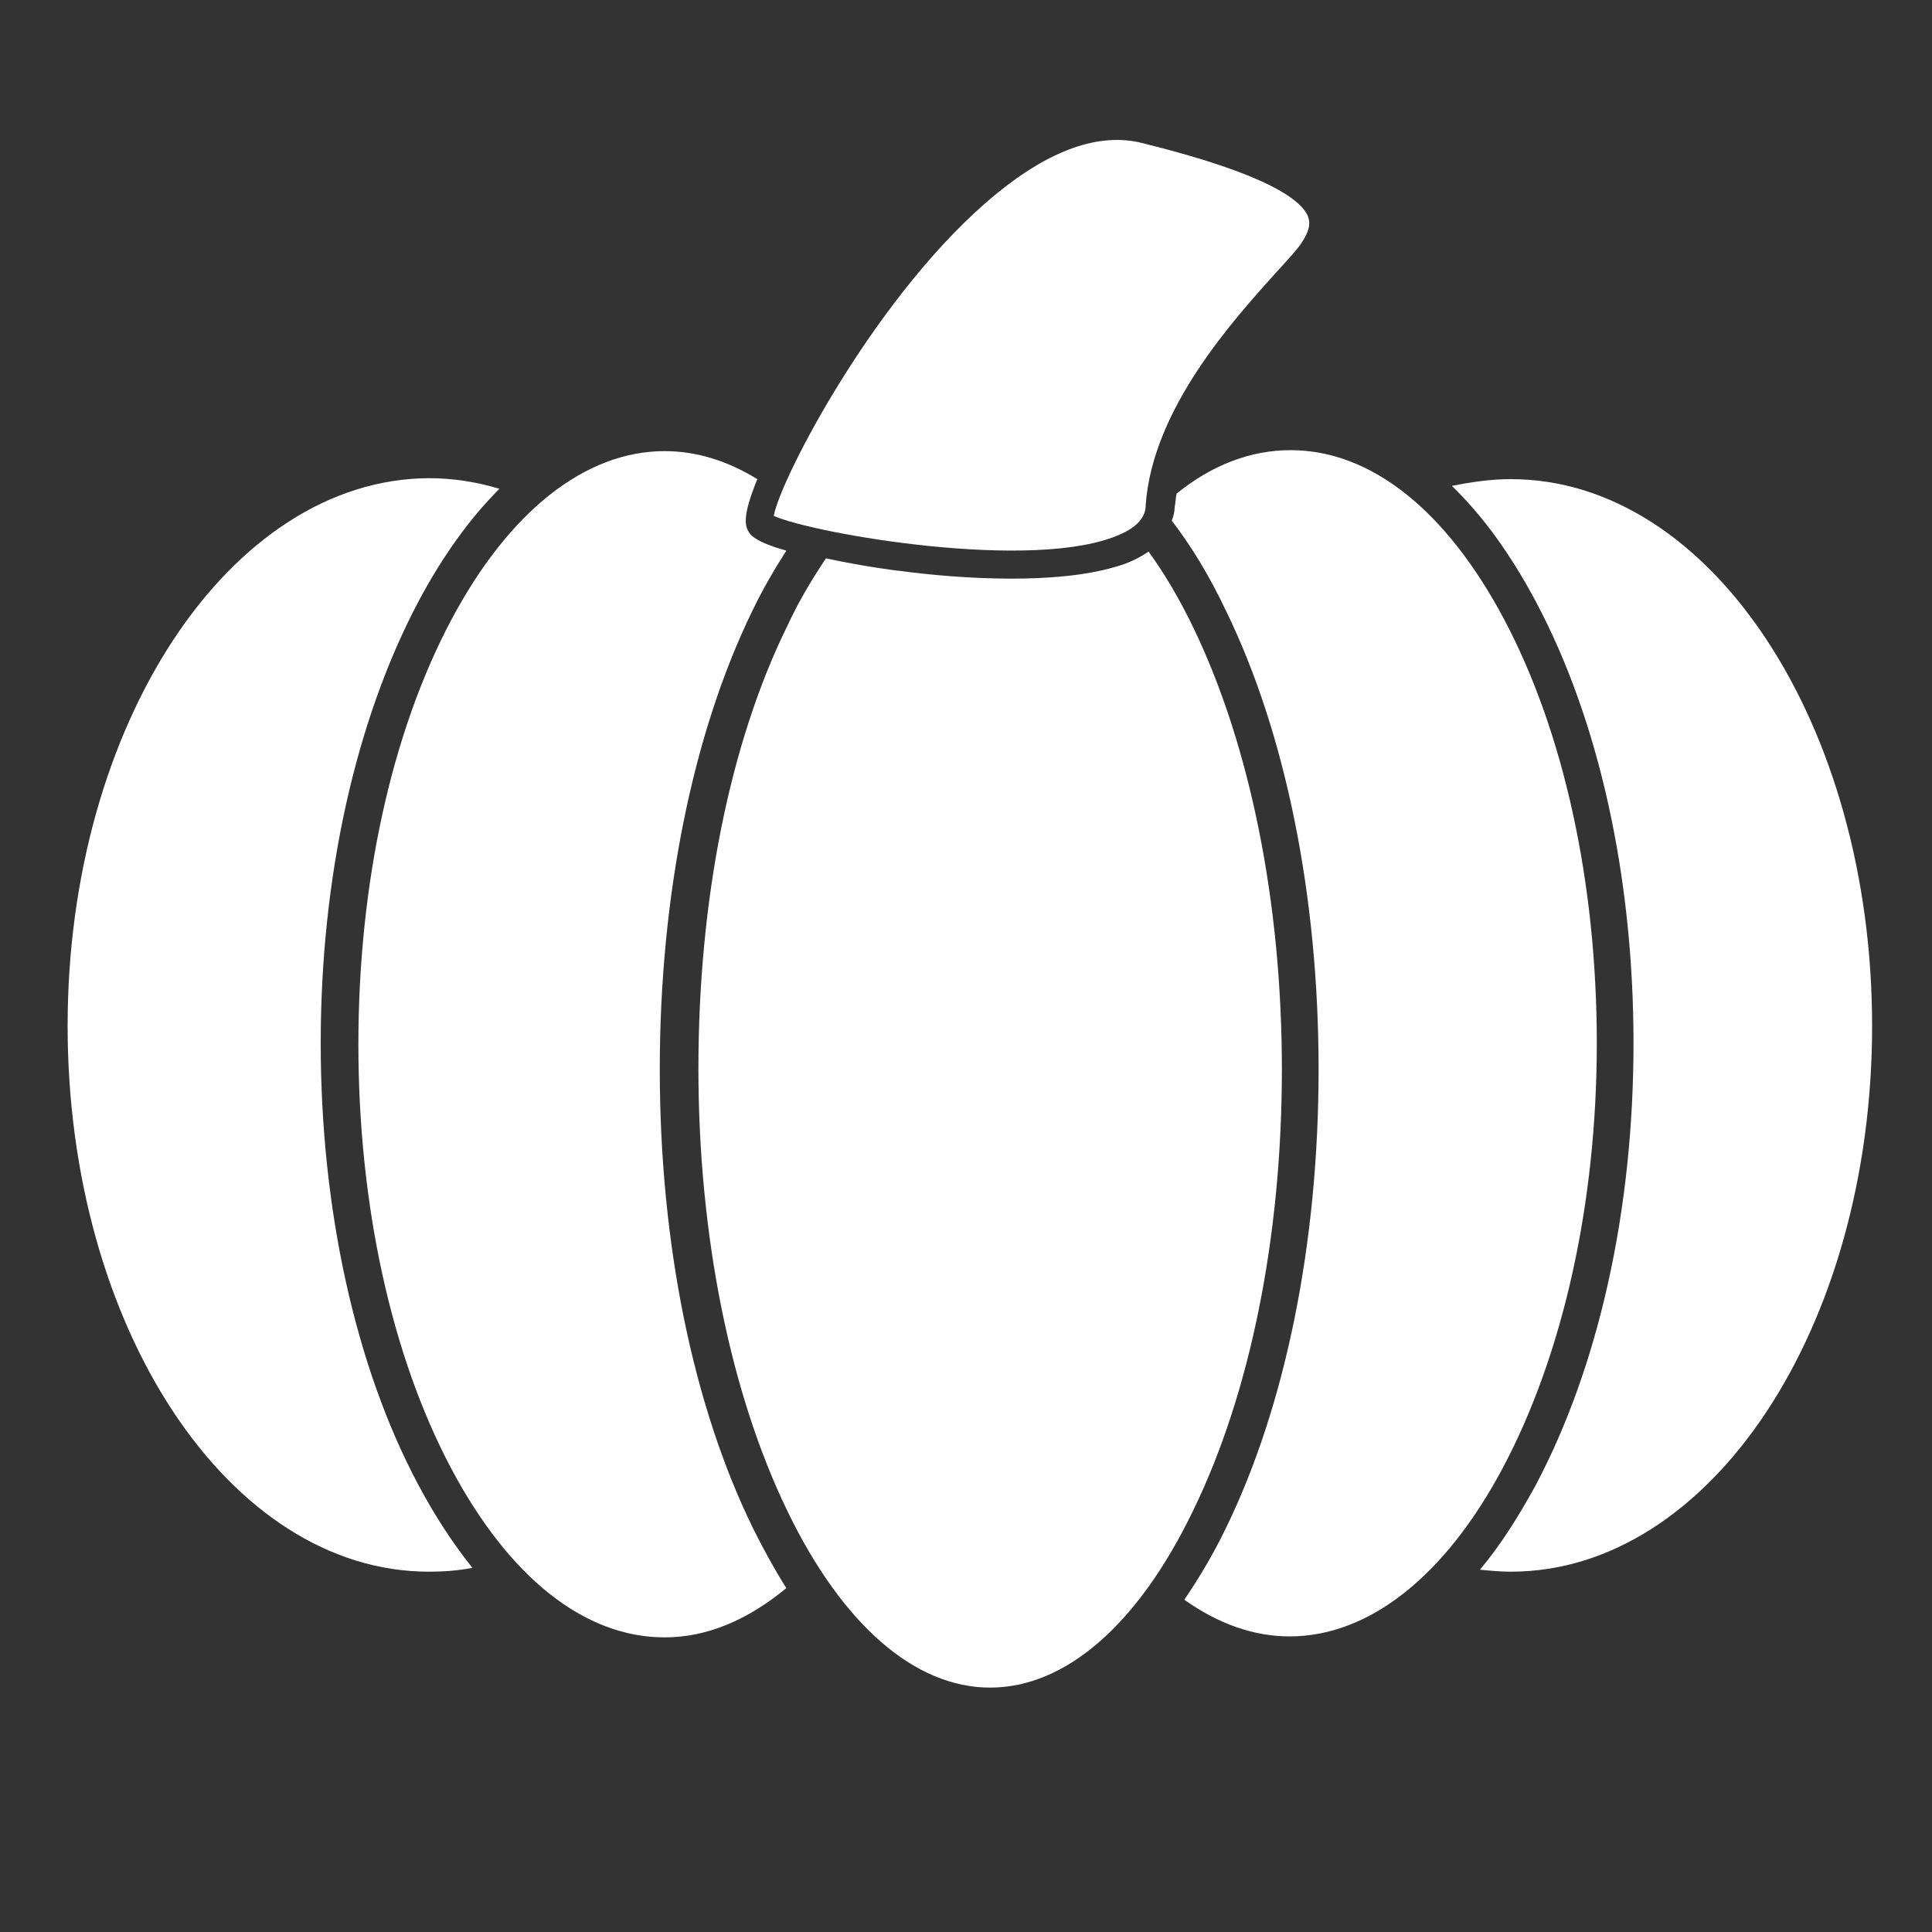
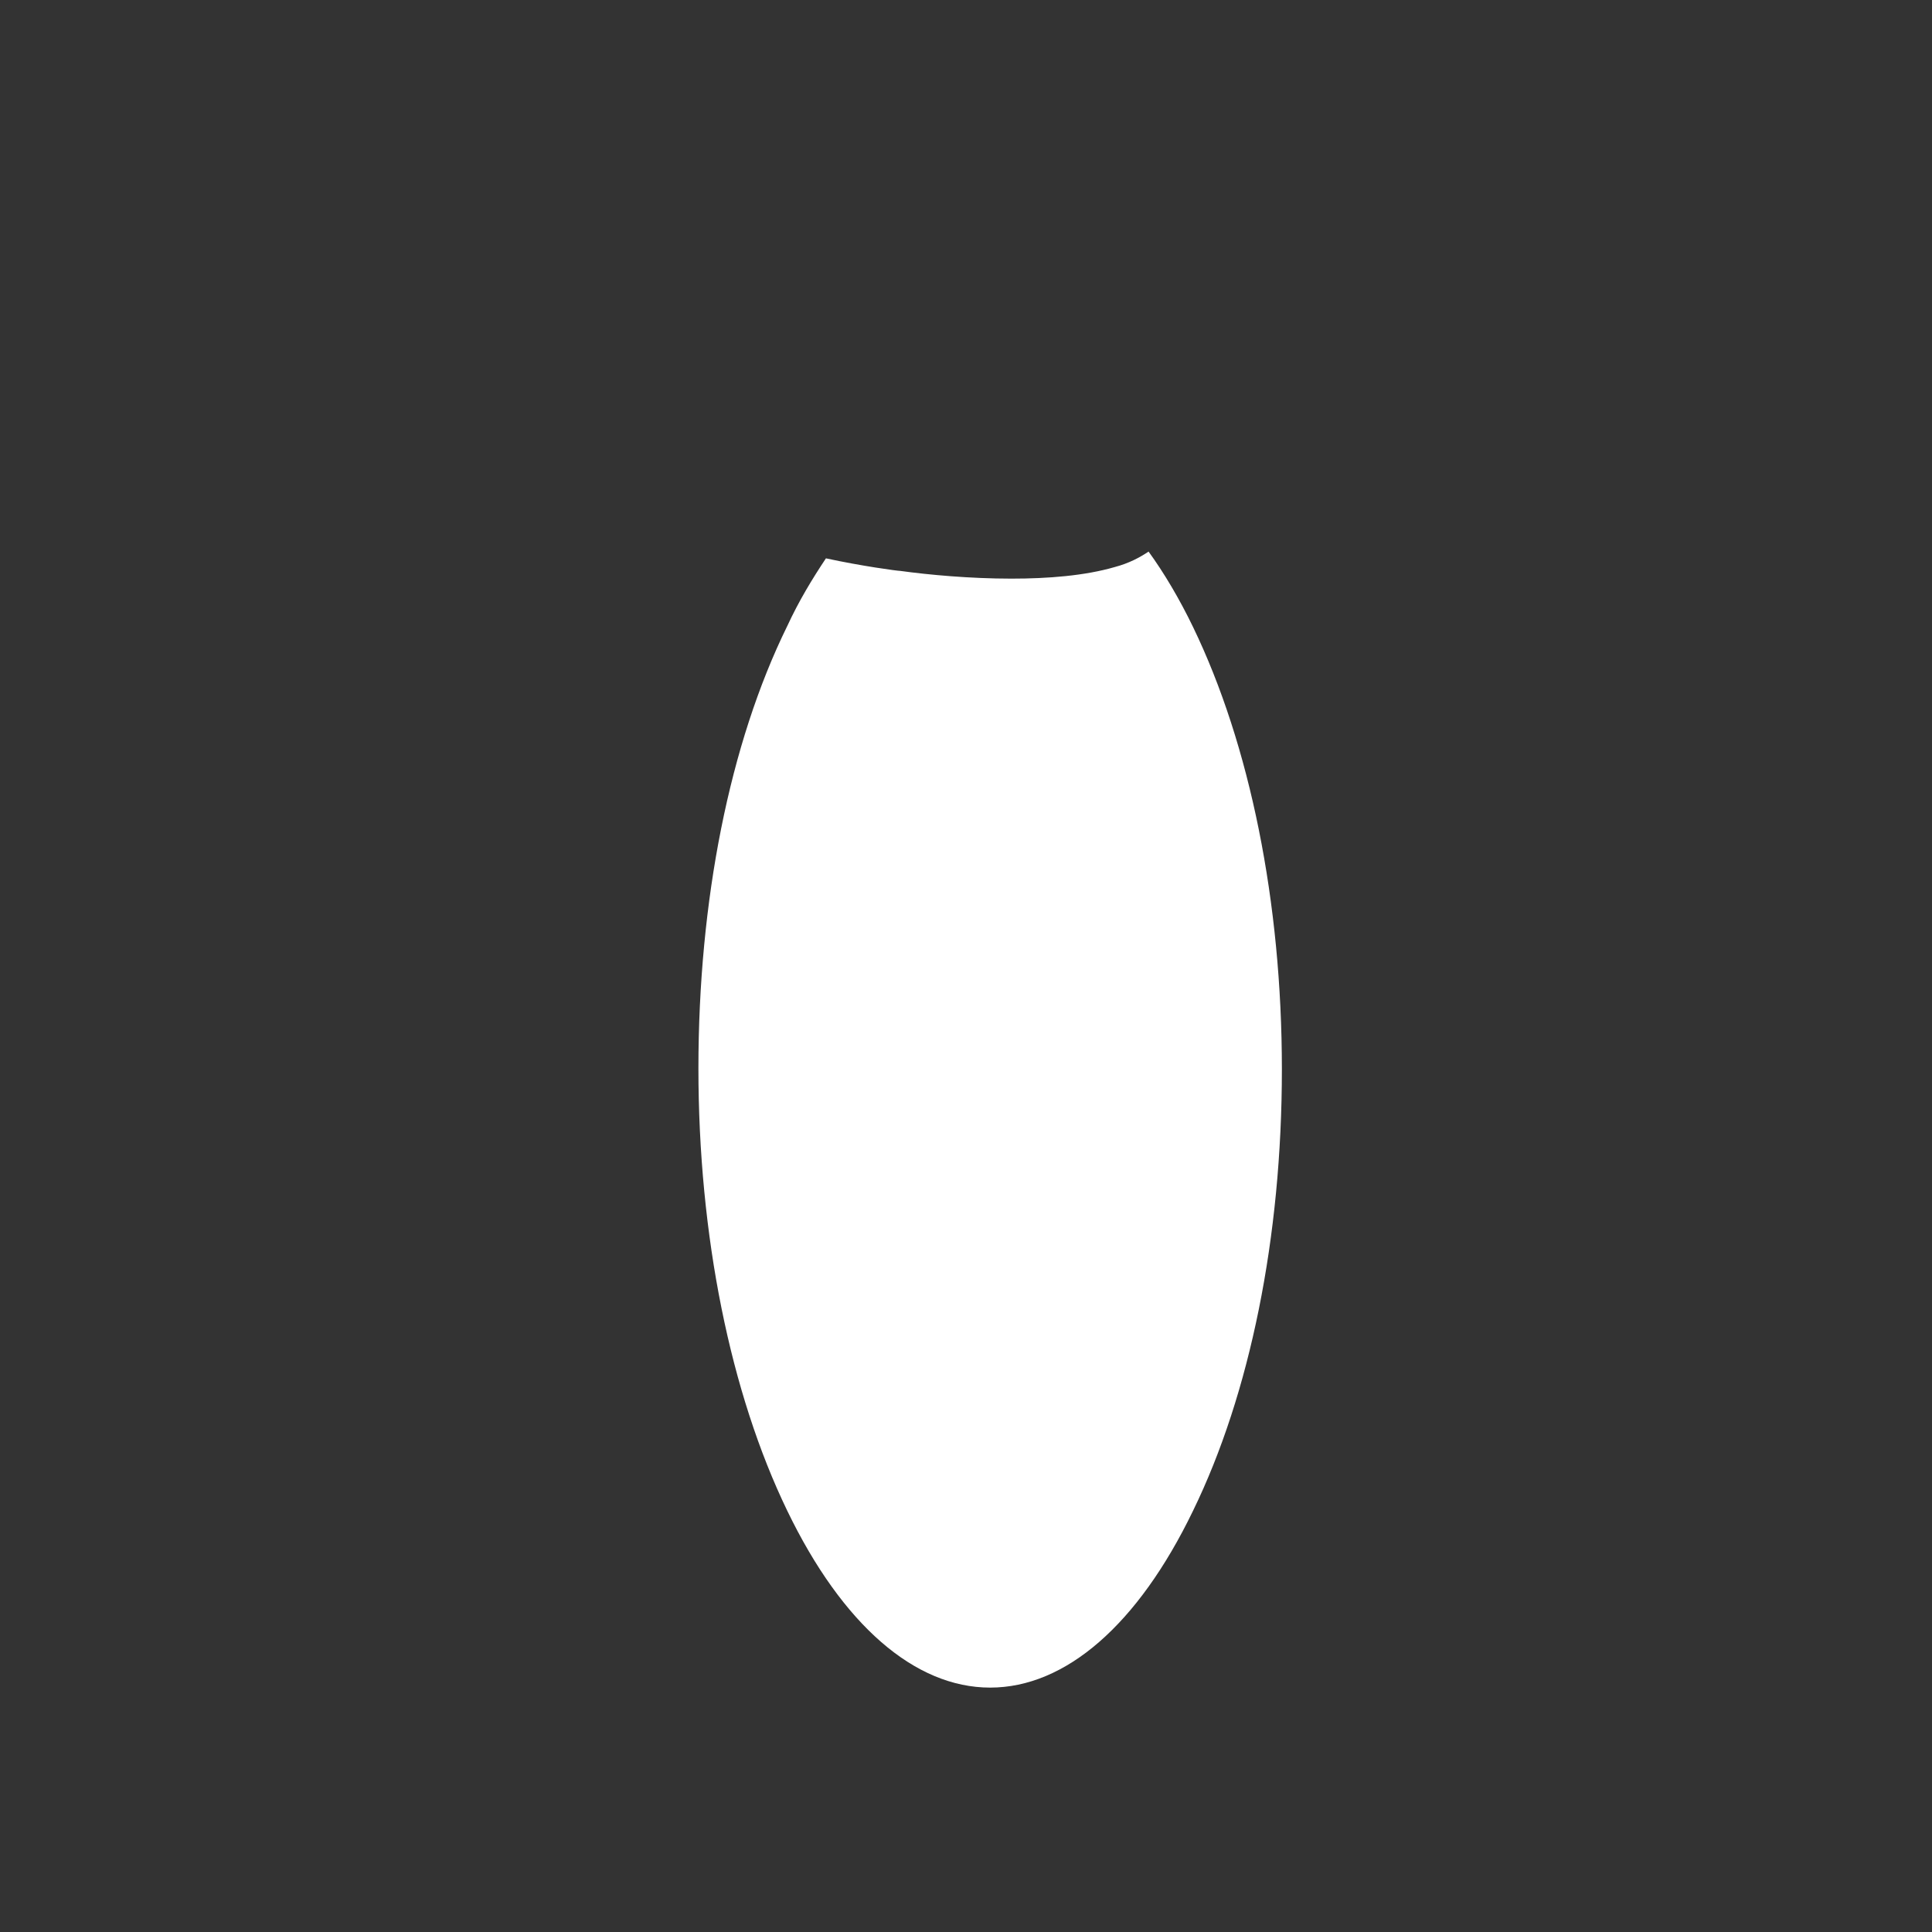
<svg xmlns="http://www.w3.org/2000/svg" version="1.1" id="Layer_1" x="0px" y="0px" viewBox="0 0 200 200" style="enable-background:new 0 0 200 200;" xml:space="preserve">
  <rect x="0" y="0" width="200" height="200" fill="#333333" stroke="none" />
  <style type="text/css">
	.st0{fill:#FFFFFF;}
	.st1{fill:#00833E;}
	.st2{fill:none;}
</style>
  <g>
-     <path class="st0" d="M156.4,49.6c-2.1,0-4.1,0.3-6.1,0.7c3.2,3.1,6.1,7.1,8.7,12c6.5,12.2,10.1,28.4,10.1,45.7s-3.6,33.4-10.1,45.7   c-1.8,3.3-3.7,6.3-5.8,8.8c1.1,0.1,2.1,0.2,3.2,0.2c20.7,0,37.4-25.3,37.4-56.5S177.1,49.6,156.4,49.6z" />
-     <path class="st0" d="M33.2,108c0-17.2,3.6-33.4,10.1-45.7c2.5-4.7,5.3-8.6,8.4-11.7c-2.3-0.7-4.8-1.1-7.3-1.1   C23.8,49.6,7,75,7,106.2s16.7,56.5,37.4,56.5c1.5,0,3-0.1,4.5-0.4c-2-2.5-3.9-5.4-5.6-8.6C36.8,141.5,33.2,125.2,33.2,108z" />
-     <path class="st0" d="M68.3,110.7c0-17.9,3.4-34.8,9.6-47.5c1.1-2.3,2.3-4.3,3.5-6.2c-1.8-0.5-3.3-1.1-3.8-1.8   c-0.5-0.7-0.8-1.7,0.8-5.6c-3.1-1.9-6.3-2.9-9.6-2.9c-8.2,0-16.1,6.2-22.1,17.5c-6.2,11.7-9.6,27.3-9.6,43.9   c0,16.6,3.4,32.2,9.6,43.9c6,11.3,13.8,17.5,22.1,17.5c4.4,0,8.6-1.8,12.6-5.1c-1.2-1.9-2.3-3.9-3.4-6.1   C71.7,145.5,68.3,128.6,68.3,110.7z" />
    <path class="st0" d="M132.7,110.7c0-17.3-3.3-33.6-9.2-45.8c-1.4-2.9-3-5.6-4.6-7.8c-0.9,0.6-2,1.2-3.5,1.6   c-3.1,0.9-6.9,1.2-10.7,1.2c-4.3,0-8.6-0.4-11.5-0.8c-0.3,0-4-0.5-7.7-1.3c-1.4,2.1-2.8,4.4-4,7c-6,12.2-9.2,28.5-9.2,45.8   s3.3,33.6,9.2,45.8c5.7,11.8,13.2,18.3,21,18.3s15.3-6.5,21-18.3C129.4,144.3,132.7,128.1,132.7,110.7z" />
-     <path class="st0" d="M165.3,108c0-16.6-3.4-32.2-9.6-43.9c-6-11.3-13.8-17.5-22.1-17.5c-4.1,0-8.1,1.5-11.8,4.5   c-0.1,0.5-0.1,0.9-0.2,1.4c0,0.4-0.1,0.9-0.3,1.4c2,2.6,3.9,5.7,5.6,9.3c6.2,12.7,9.6,29.6,9.6,47.5c0,17.9-3.4,34.8-9.6,47.5   c-1.3,2.7-2.8,5.2-4.3,7.4c3.5,2.5,7.2,3.8,10.9,3.8c8.2,0,16.1-6.2,22.1-17.5C161.8,140.2,165.3,124.6,165.3,108z" />
-     <path class="st0" d="M116,55.3c2.5-1.1,2.6-2.5,2.6-3c0.7-10,9.1-19.2,13.6-24.2c1.1-1.2,2.1-2.3,2.5-2.9c0.8-1.2,1-2,0.7-2.8   c-0.7-1.7-4.2-4.4-17.2-7.6c-4.4-1.1-9.5,0.7-15.1,5.3c-12.2,10-22.3,29.4-23,33.3C84,55.2,107.2,59.3,116,55.3z" />
  </g>
</svg>